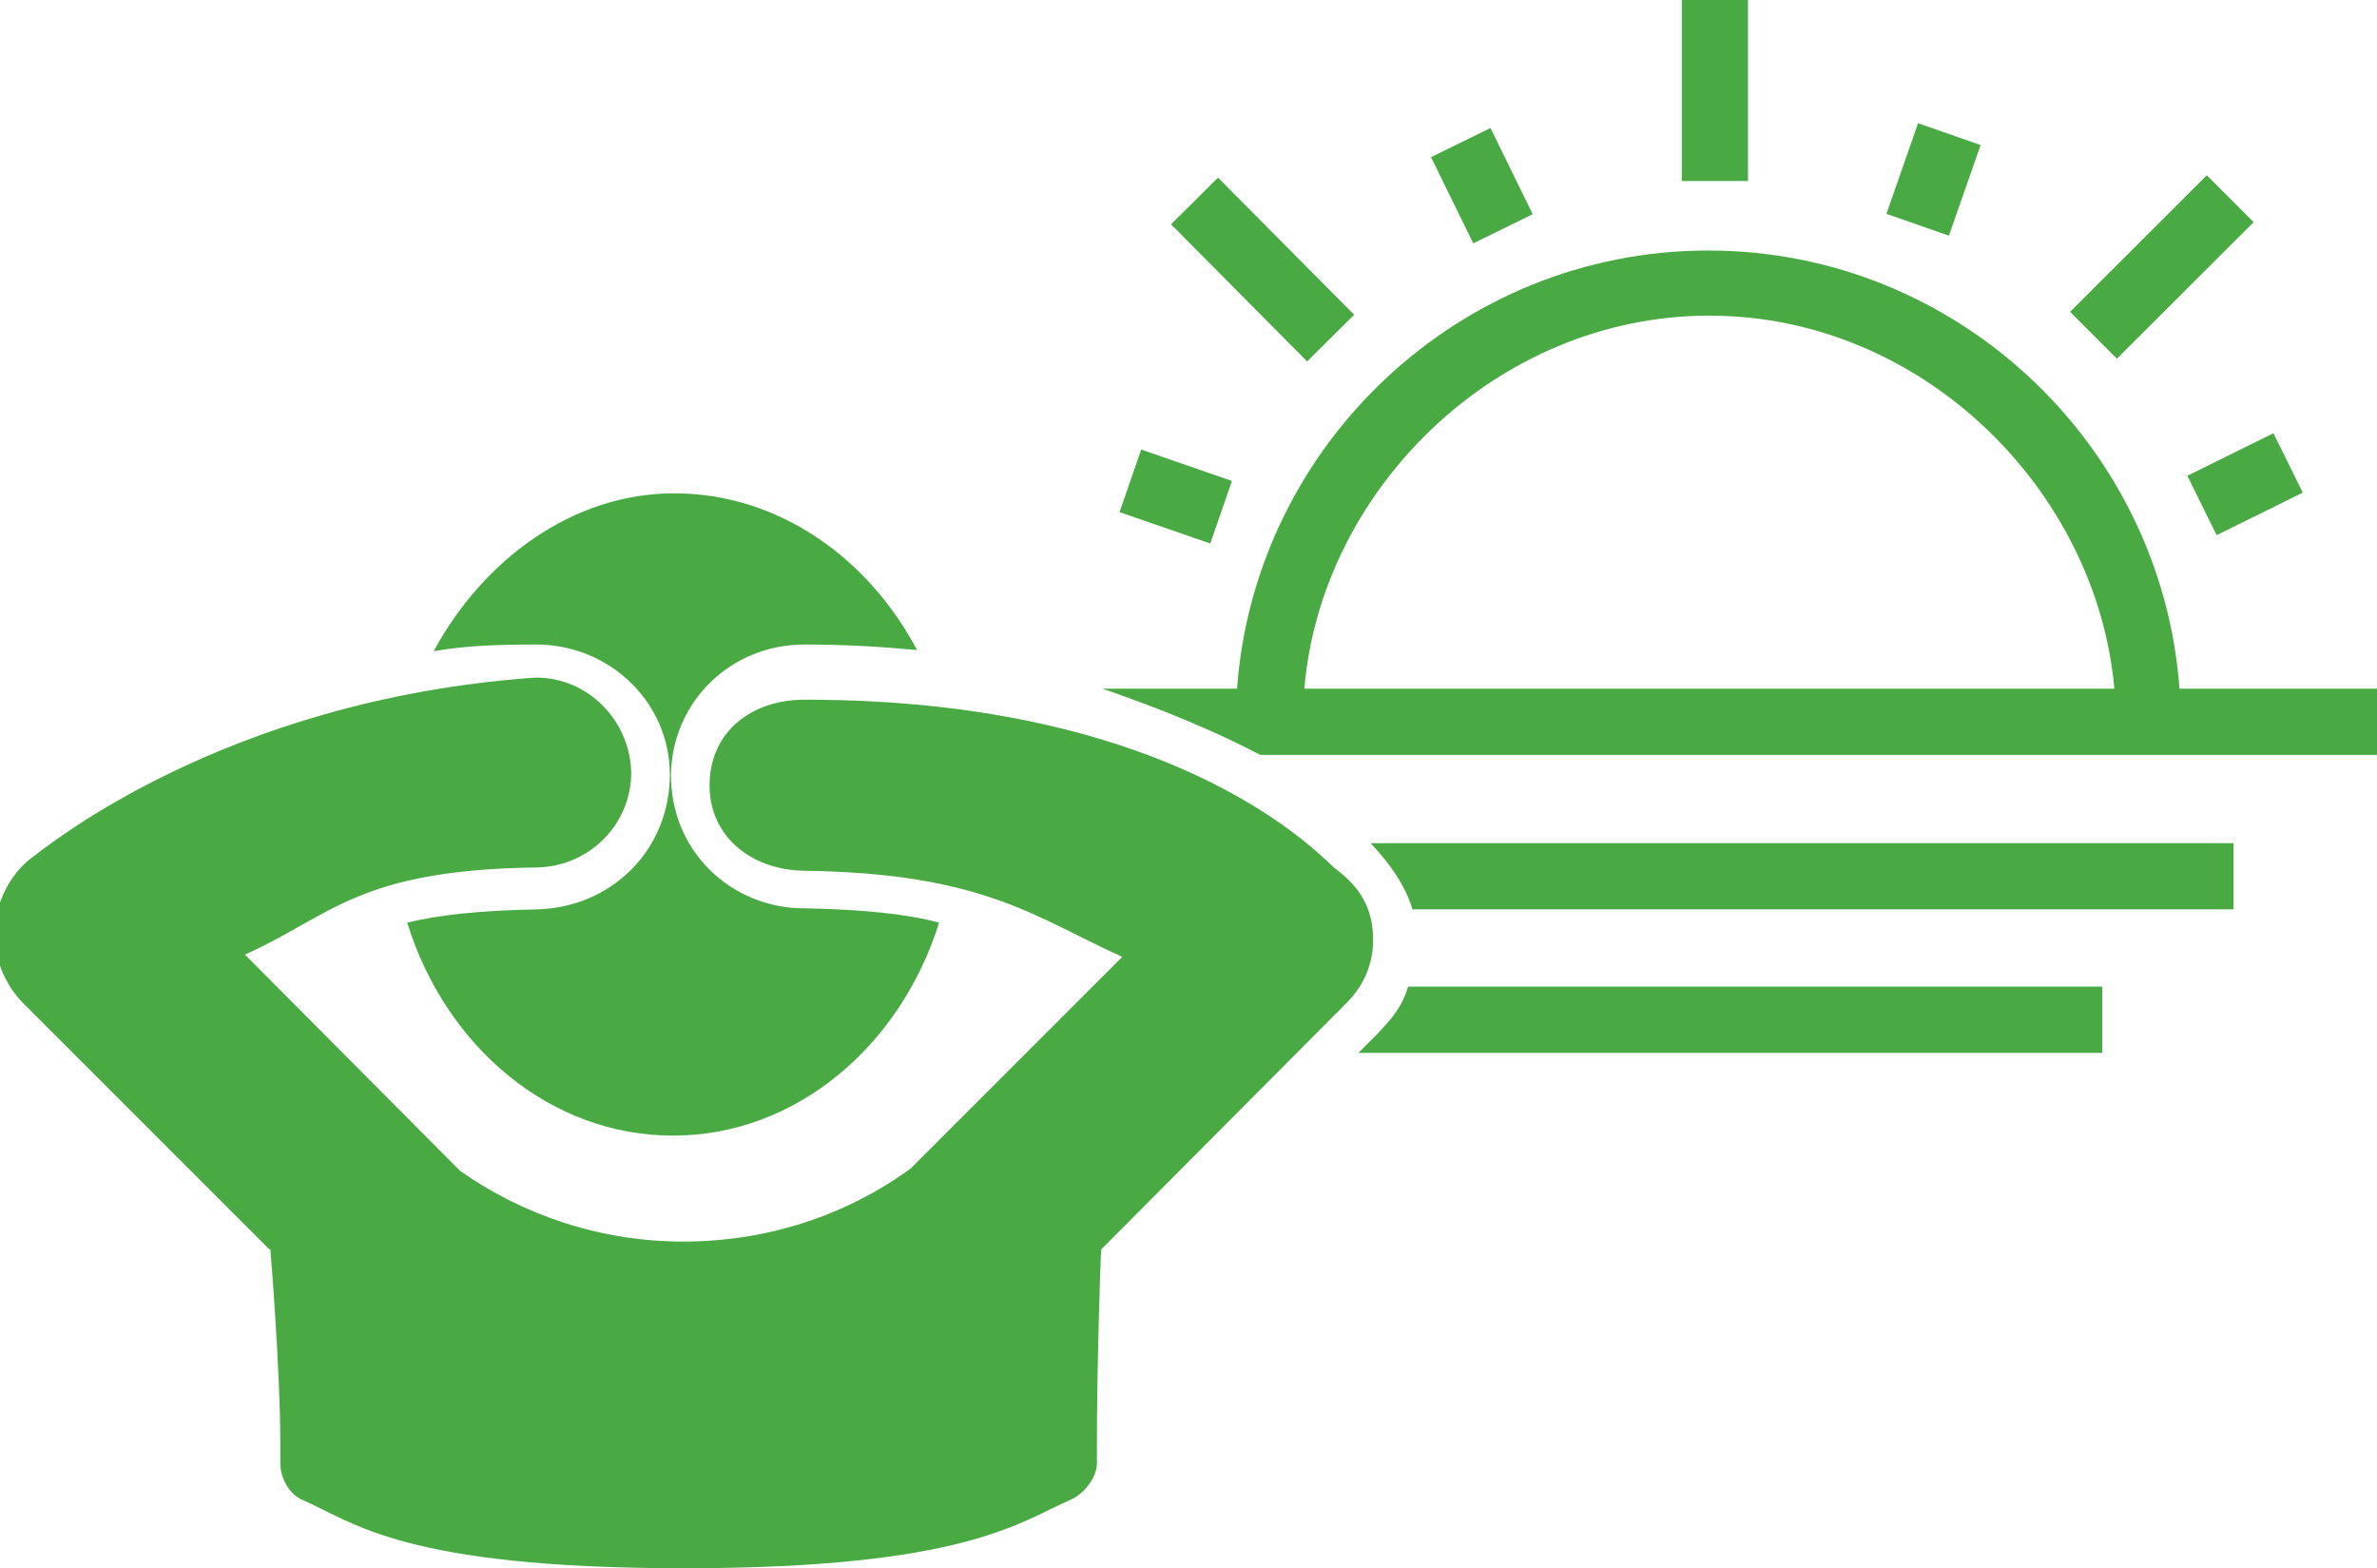
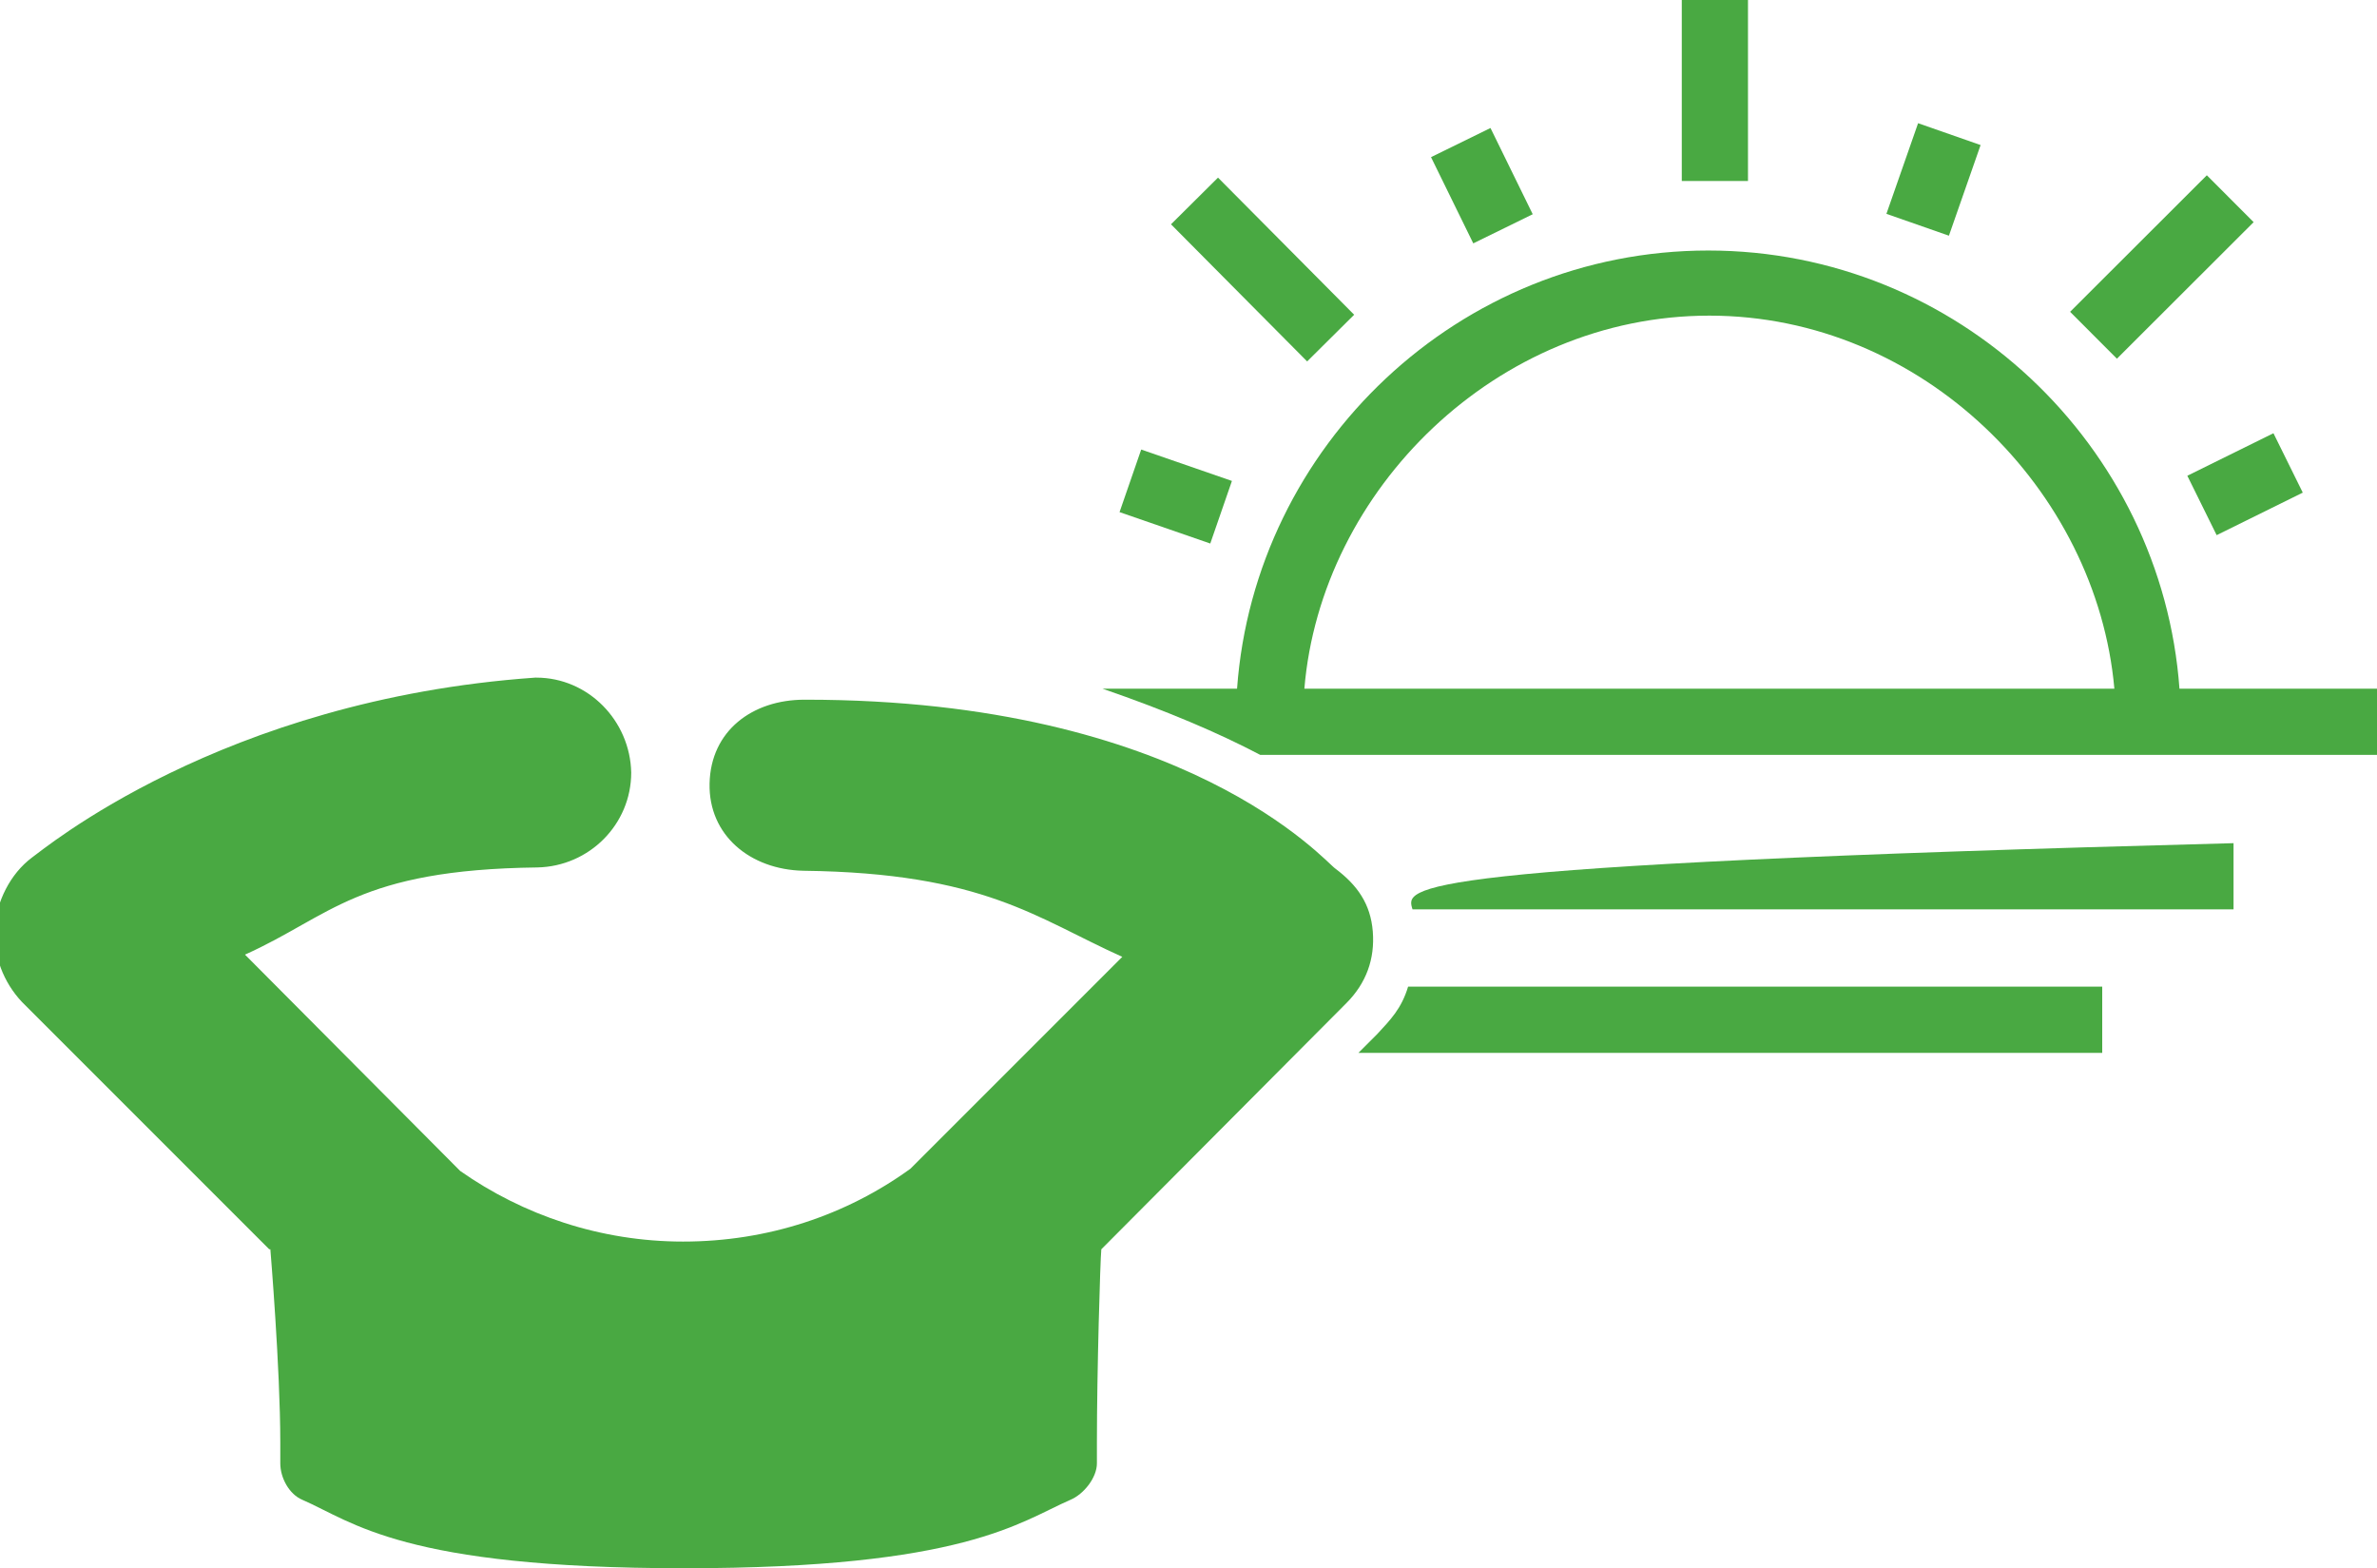
<svg xmlns="http://www.w3.org/2000/svg" version="1.1" id="Capa_1" x="0px" y="0px" viewBox="0 0 215.4 142.1" style="enable-background:new 0 0 215.4 142.1;" xml:space="preserve">
  <style type="text/css">
	.st0{fill:#49A942;}
</style>
-   <path class="st0" d="M72.8,82.3c-3.2,0-6.3-1.3-8.5-3.5c-2.3-2.3-3.5-5.3-3.5-8.6c0.1-6.6,5.4-11.8,12.1-11.8h0.1  c3.6,0,6.9,0.2,10.1,0.5c-4.5-8.5-12.7-14.2-22-14.2c-9.2,0-17.3,6-21.8,14.3c2.9-0.5,5.9-0.6,9.1-0.6h0h0h0.1h0h0.1  c6.6,0,12.1,5.2,12.1,11.8c0,3.2-1.2,6.3-3.5,8.6c-2.3,2.3-5.3,3.5-8.5,3.6c-5.3,0.1-8.9,0.5-11.8,1.2c3.5,11.3,13,19.3,24.1,19.3  c11.1,0,20.6-8.1,24.1-19.3C82.1,82.8,78.1,82.4,72.8,82.3z" />
  <rect x="102.2" y="42" transform="matrix(0.945 0.327 -0.327 0.945 20.569 -32.376)" class="st0" width="8.7" height="6" />
  <path class="st0" d="M123.1,95.4h67.4v-6h-62.9c-0.6,2-1.6,3-2.8,4.3L123.1,95.4z" />
  <rect x="152.4" y="-0.6" class="st0" width="6" height="17" />
  <rect x="130" y="13.8" transform="matrix(0.44 0.898 -0.898 0.44 90.258 -111.213)" class="st0" width="8.7" height="6" />
  <rect x="105.6" y="21.4" transform="matrix(0.705 0.71 -0.71 0.705 51.12 -73.969)" class="st0" width="17.5" height="6" />
  <rect x="192.8" y="15.3" transform="matrix(0.707 0.708 -0.708 0.707 74.502 -131.438)" class="st0" width="6" height="17.5" />
  <rect x="199.1" y="40.8" transform="matrix(-0.897 0.443 -0.443 -0.897 405.341 -6.967)" class="st0" width="8.7" height="6" />
-   <path class="st0" d="M128,82.4h74.4v-6h-78.2C126.1,78.4,127.4,80.4,128,82.4z" />
+   <path class="st0" d="M128,82.4h74.4v-6C126.1,78.4,127.4,80.4,128,82.4z" />
  <path class="st0" d="M215.4,62.4h-17.9c-1.6-22-20.1-39.7-42.7-39.7s-41.1,17.7-42.7,39.7H99.9c5.8,2,10.5,4,14.3,6h101.2V62.4z   M118.2,62.4c1.5-18,17.4-33.8,36.7-33.8s35.1,15.8,36.7,33.8H118.2z" />
  <rect x="172.2" y="11.9" transform="matrix(0.944 0.33 -0.33 0.944 15.185 -56.896)" class="st0" width="6" height="8.7" />
  <path class="st0" d="M124.4,84.4c-0.2-2.5-1.4-4.2-3.4-5.7c-0.9-0.6-13.5-15.3-48-15.3c0,0-0.1,0-0.1,0c-4.7,0-8.5,2.8-8.6,7.6  c-0.1,4.7,3.7,7.8,8.5,7.9c16.4,0.2,21.1,4.3,28.9,7.8l-19.2,19.2c-5.8,4.2-12.9,6.6-20.6,6.6c-7.5,0-14.5-2.4-20.2-6.4L22.2,86.5  c7.8-3.5,10.2-7.7,26.5-7.9c4.7-0.1,8.5-3.9,8.5-8.6c-0.1-4.7-3.9-8.6-8.6-8.6c0,0-0.1,0-0.1,0C20,63.4,3.8,77.1,2.9,77.7  c-2,1.5-3.2,4-3.4,6.4C-0.6,86.6,0.3,89,2,90.8l22.4,22.4c0,0,0.1,0,0.1,0s0.9,10.8,0.9,17.5v1.9c0,1.3,0.8,2.8,2,3.3  c4.6,2,9.1,6.2,34.6,6.2c25.4,0,30.4-4.2,35-6.2c1.2-0.5,2.4-2,2.4-3.3v-1.9c0-6.4,0.3-16.5,0.4-17.5L122,90.9  C123.8,89.1,124.6,86.9,124.4,84.4z" />
</svg>